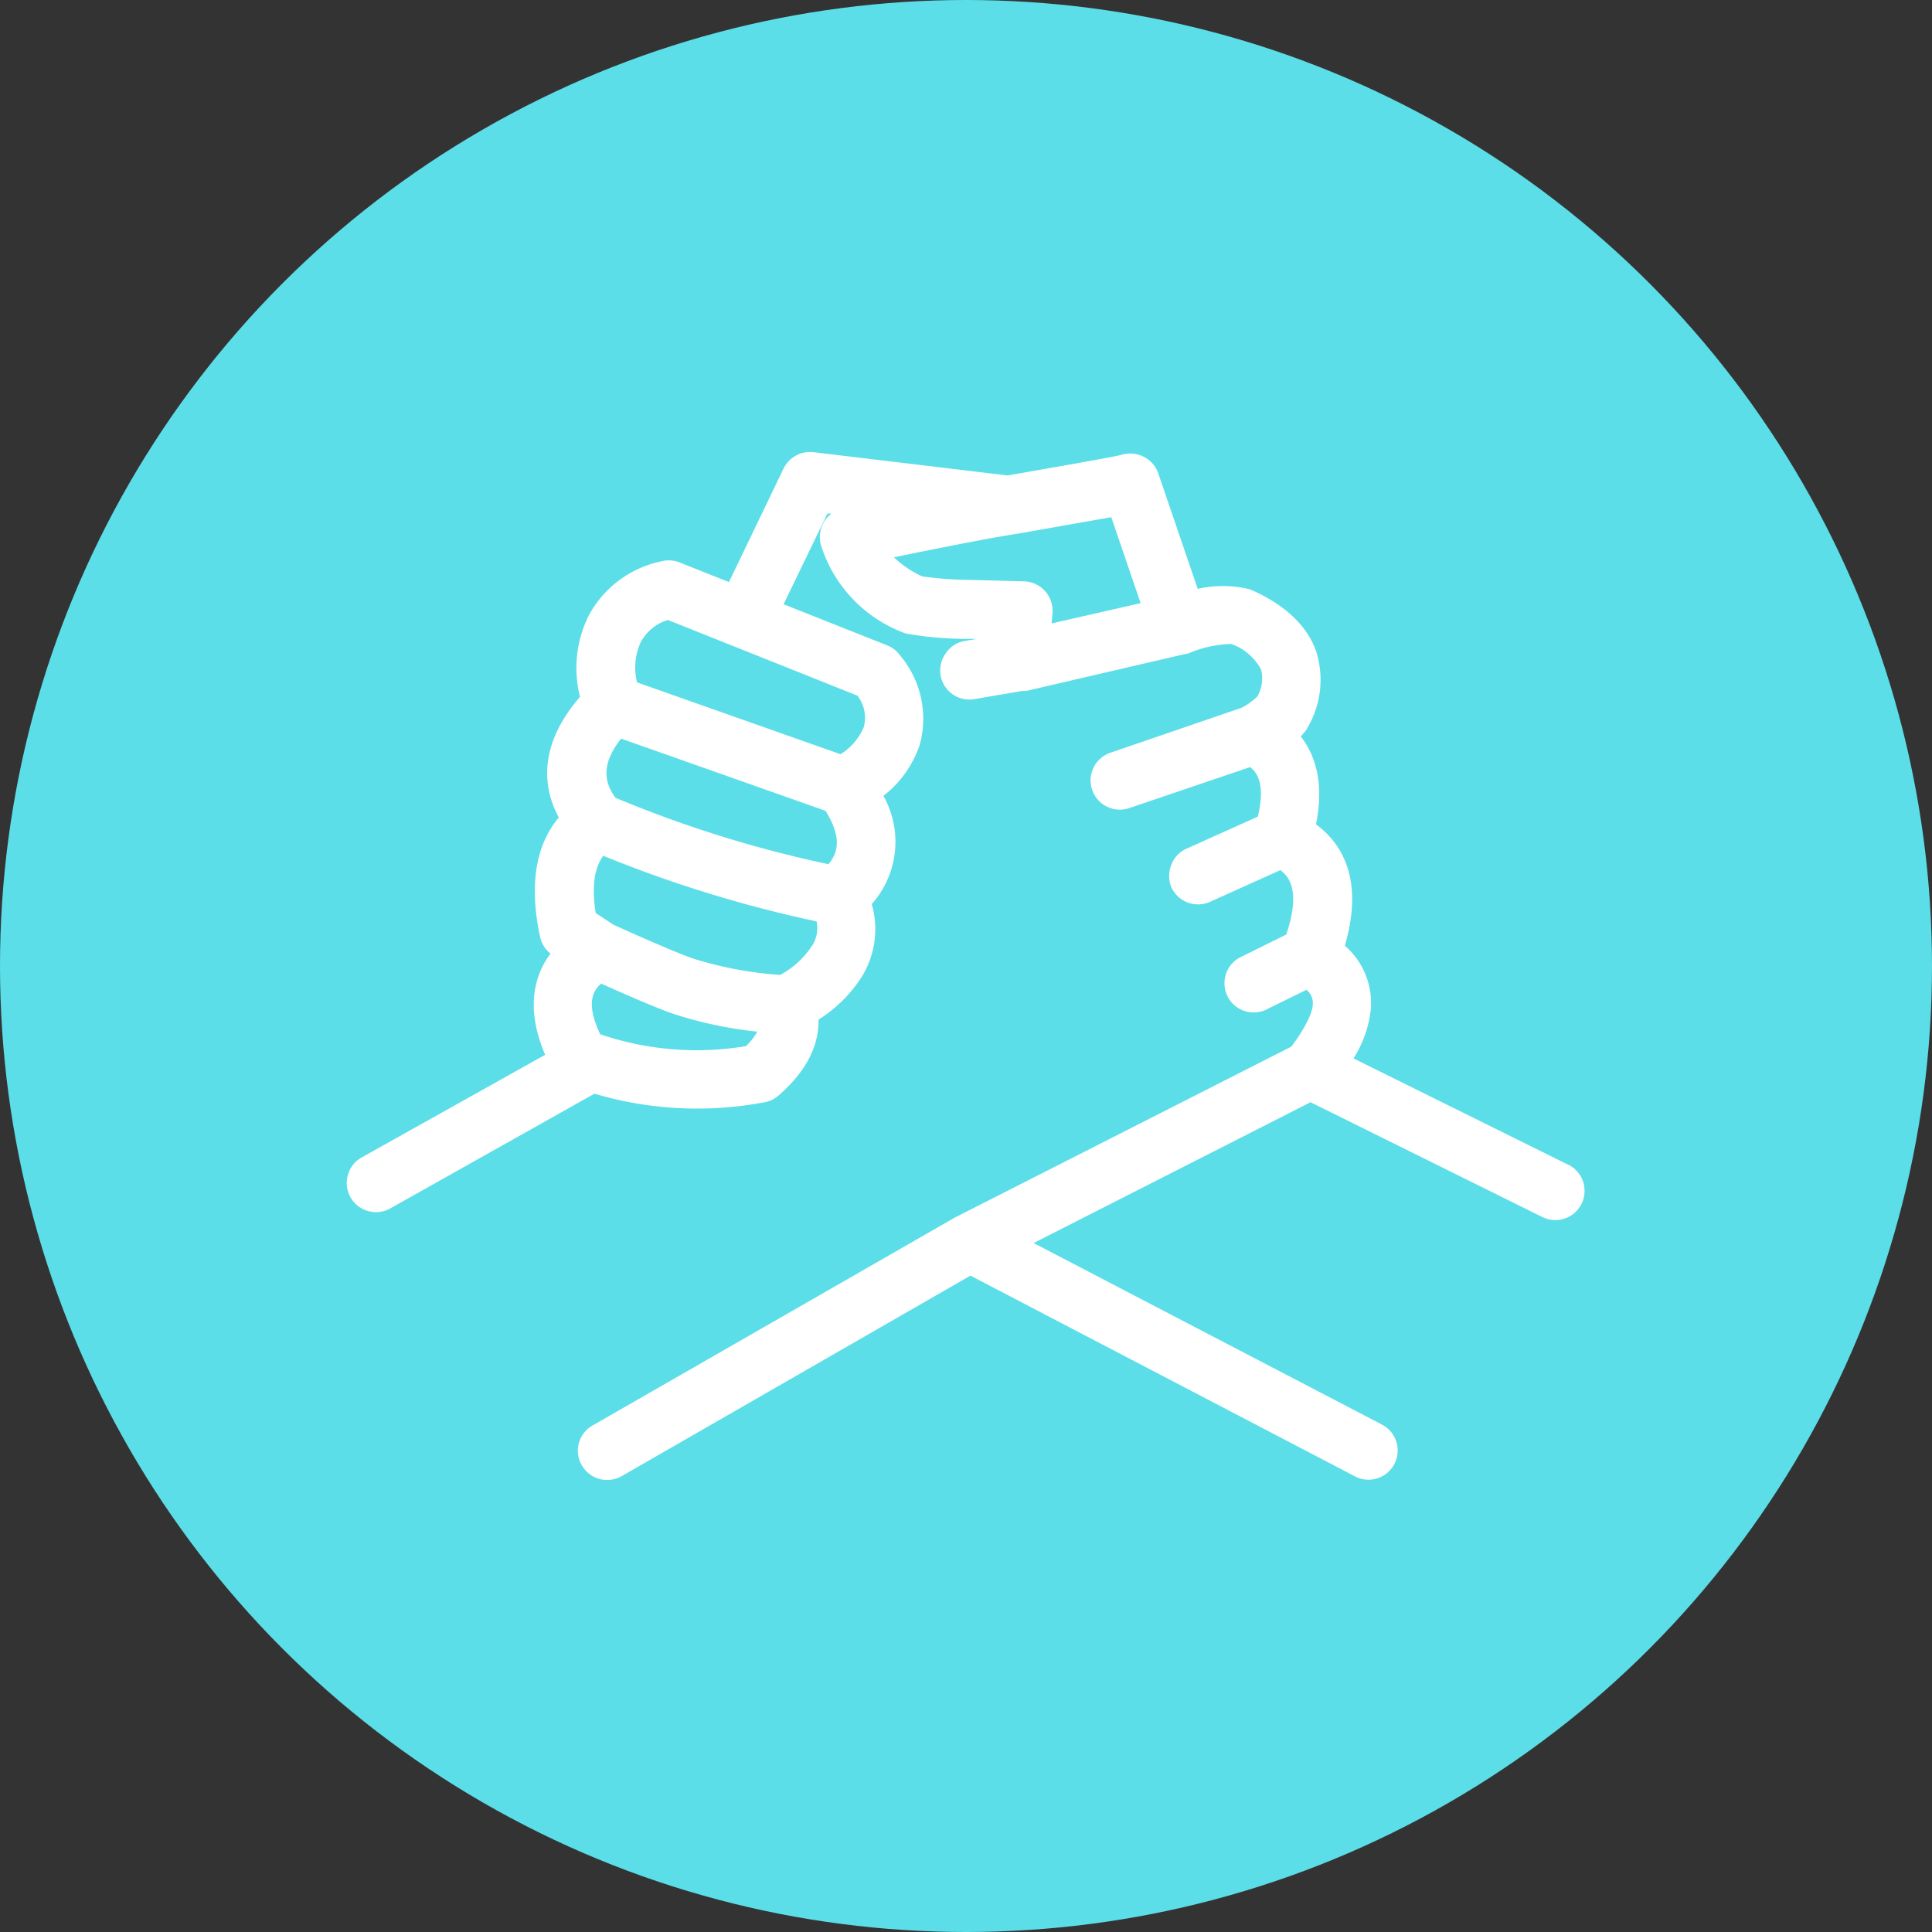
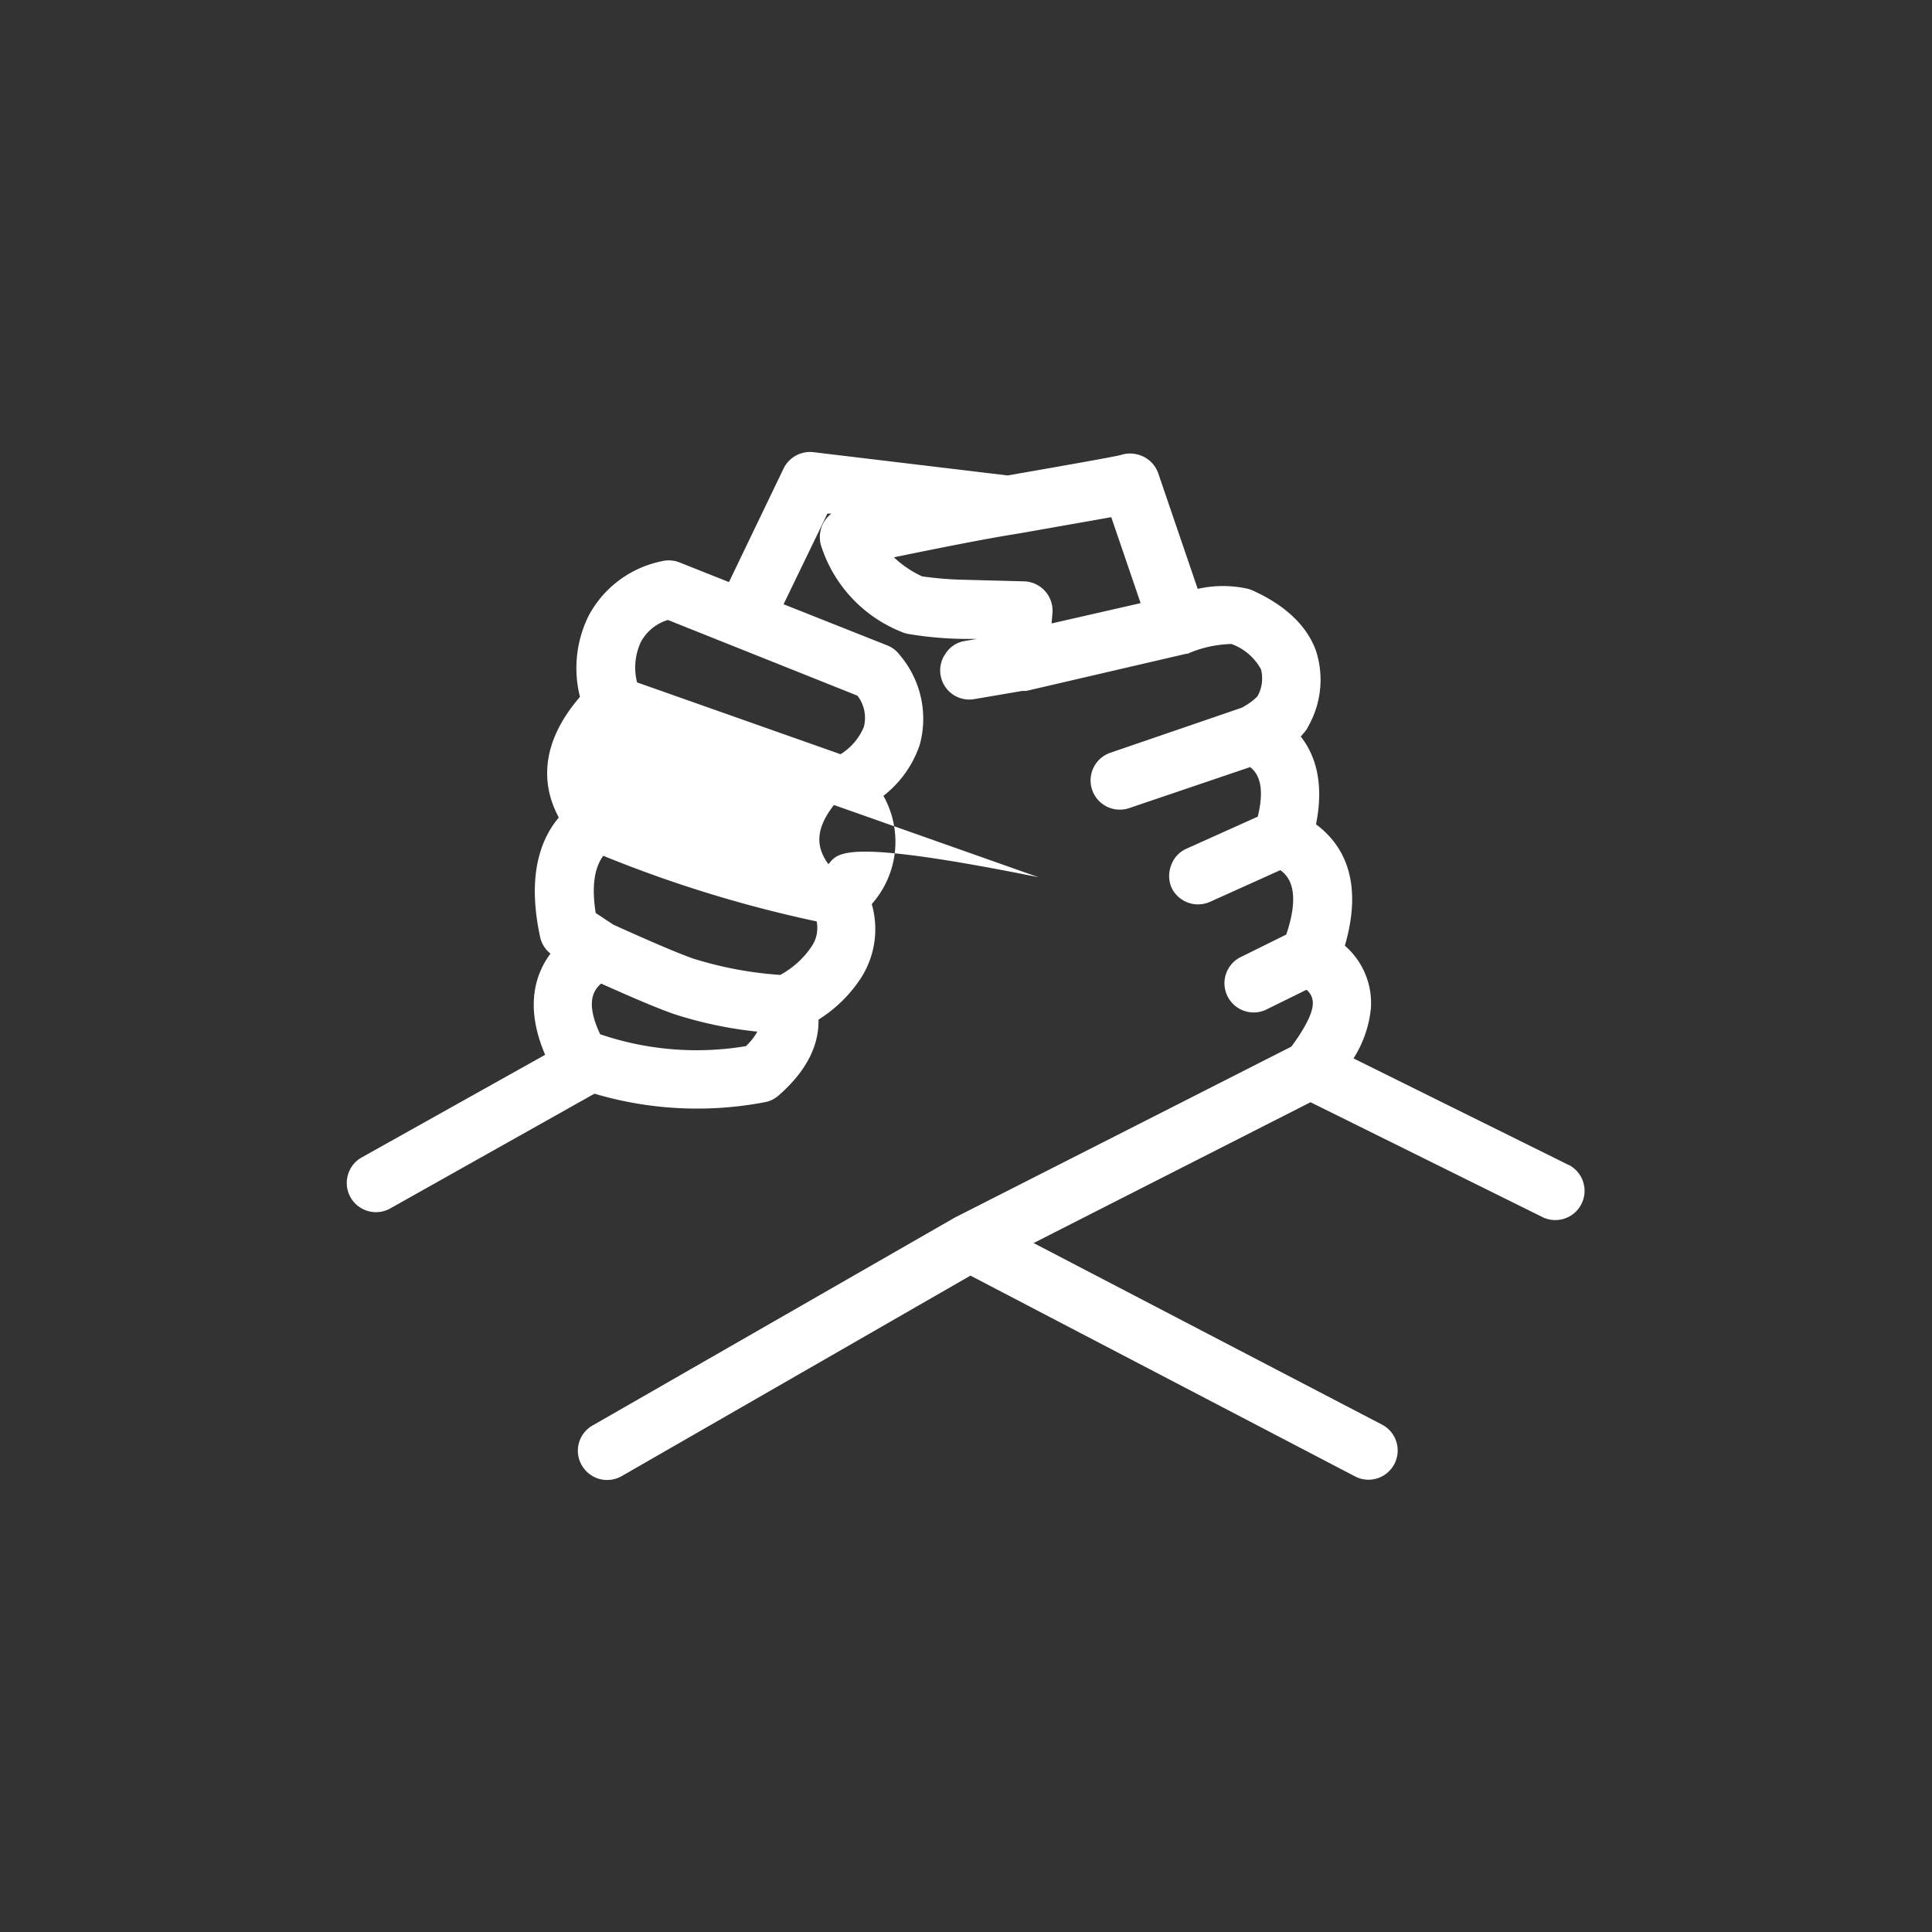
<svg xmlns="http://www.w3.org/2000/svg" viewBox="0 0 156 156">
  <rect x="0" y="0" width="156" height="156" fill="#333333" stroke="none" />
  <defs>
    <style>.cls-1{fill:#5bdee8;}.cls-2{fill:#fff;}</style>
  </defs>
  <g id="Circles">
-     <circle class="cls-1" cx="78" cy="78" r="78" />
-   </g>
+     </g>
  <g id="Icons">
-     <path class="cls-2" d="M126.69,94.08l-17.4-8.62a9.23,9.23,0,0,0,1.4-4,6.13,6.13,0,0,0-2.1-5.1c1.56-5.34-.23-8.25-2.33-9.8.7-3.44-.12-5.68-1.23-7.09l.31-.36a1.82,1.82,0,0,0,.29-.45,7.62,7.62,0,0,0,.63-6.11c-.72-2-2.44-3.66-5.11-4.87a3,3,0,0,0-.36-.13,9.19,9.19,0,0,0-4.08,0l-3.19-9.34A2.37,2.37,0,0,0,92,36.74a2.4,2.4,0,0,0-1.5,0c-.36.09-2,.41-9.14,1.65L65.67,36.51a2.38,2.38,0,0,0-2.4,1.32L58.86,47l-4-1.59a2.36,2.36,0,0,0-1.44-.09,8.64,8.64,0,0,0-5.88,4.38,9.52,9.52,0,0,0-.71,6.57c-3.4,3.94-3,7.35-1.71,9.74-1.89,2.26-2.4,5.5-1.51,9.64A2.32,2.32,0,0,0,44.45,77c-1.19,1.59-2.12,4.24-.43,8.17L29.2,93.46a2.33,2.33,0,0,0-1.11,1.42,2.35,2.35,0,0,0,1.64,2.91,2.34,2.34,0,0,0,1.79-.22L48,88.31A29.16,29.16,0,0,0,61.74,89a2.3,2.3,0,0,0,1.12-.54c2.64-2.29,3.27-4.49,3.23-6.13A11.19,11.19,0,0,0,69.5,79a7.31,7.31,0,0,0,.89-6,7.57,7.57,0,0,0,.94-8.74,8.72,8.72,0,0,0,2.94-4.14,7.94,7.94,0,0,0-1.61-7.22,2.32,2.32,0,0,0-1-.78l-8.39-3.33,3.54-7.32.32,0a2.66,2.66,0,0,0-.59.66A2.43,2.43,0,0,0,66.28,44a11.14,11.14,0,0,0,6.46,7,2.53,2.53,0,0,0,.55.18,28.92,28.92,0,0,0,4.7.41l.89,0-1,.17a2.27,2.27,0,0,0-1.52,1,2.35,2.35,0,0,0,2.31,3.69l3.87-.66.32,0,12.92-3,.1,0A9.38,9.38,0,0,1,99.43,52a4.41,4.41,0,0,1,2.39,2.05,2.93,2.93,0,0,1-.29,2.18,5.08,5.08,0,0,1-1.28.92L89.66,60.78a2.36,2.36,0,0,0,1.52,4.47l9.76-3.31c.58.44,1.25,1.41.62,4l-5.74,2.58a2.28,2.28,0,0,0-1.24,1.31,2.41,2.41,0,0,0,0,1.81,2.37,2.37,0,0,0,3.12,1.18l5.68-2.56c.75.54,1.64,1.75.48,5.2l-3.78,1.87a2.36,2.36,0,0,0,2.08,4.23l3.33-1.64A1.35,1.35,0,0,1,106,81.1c0,.36-.24,1.41-1.73,3.41L77.36,98.18l-.24.12L47.85,115.1a2.34,2.34,0,0,0-.87,3.22,2.38,2.38,0,0,0,1.42,1.1,2.25,2.25,0,0,0,.62.08,2.37,2.37,0,0,0,1.18-.31L78.36,103l31.05,16.21a2.29,2.29,0,0,0,1.09.27,2.36,2.36,0,0,0,2.25-3.06,2.35,2.35,0,0,0-1.16-1.39L83.46,100.37,105.82,89l18.78,9.3a2.36,2.36,0,0,0,2.09-4.23ZM60.23,84.47a24.11,24.11,0,0,1-11.71-.94l-.05,0c-1.19-2.51-.59-3.55.07-4.11,2.83,1.27,4.77,2.08,5.91,2.47a32.79,32.79,0,0,0,6.7,1.41A4.78,4.78,0,0,1,60.23,84.47Zm5.27-8A7.12,7.12,0,0,1,63,78.72a30.33,30.33,0,0,1-7-1.31c-1.1-.38-3.28-1.3-6.48-2.75l-1.42-.94c-.33-2.09-.13-3.61.61-4.62a101.81,101.81,0,0,0,17.23,5.3A2.64,2.64,0,0,1,65.5,76.47Zm1.39-6.69A96.73,96.73,0,0,1,49.7,64.42c-.82-1.13-1.28-2.59.45-4.78l16.51,5.83C68,67.64,67.67,68.87,66.89,69.78Zm2.34-13.61a2.91,2.91,0,0,1,.52,2.53,4.72,4.72,0,0,1-1.88,2.2L51.44,55.1a4.89,4.89,0,0,1,.3-3.25,3.68,3.68,0,0,1,2.19-1.79Zm15.68-5.83.07-.83a2.37,2.37,0,0,0-2.35-2.57l-4.51-.12a28.66,28.66,0,0,1-3.66-.28A8.36,8.36,0,0,1,72.18,45c4.18-.86,7.33-1.47,9.38-1.81l.86-.14,7.31-1.29,2.37,6.94Z" />
+     <path class="cls-2" d="M126.69,94.08l-17.4-8.62a9.23,9.23,0,0,0,1.4-4,6.13,6.13,0,0,0-2.1-5.1c1.56-5.34-.23-8.25-2.33-9.8.7-3.44-.12-5.68-1.23-7.09l.31-.36a1.82,1.82,0,0,0,.29-.45,7.62,7.62,0,0,0,.63-6.11c-.72-2-2.44-3.66-5.11-4.87a3,3,0,0,0-.36-.13,9.19,9.19,0,0,0-4.08,0l-3.19-9.34A2.37,2.37,0,0,0,92,36.74a2.4,2.4,0,0,0-1.5,0c-.36.09-2,.41-9.14,1.65L65.67,36.51a2.38,2.38,0,0,0-2.4,1.32L58.86,47l-4-1.59a2.36,2.36,0,0,0-1.44-.09,8.64,8.64,0,0,0-5.88,4.38,9.52,9.52,0,0,0-.71,6.57c-3.4,3.94-3,7.35-1.71,9.74-1.89,2.26-2.4,5.5-1.51,9.64A2.32,2.32,0,0,0,44.45,77c-1.19,1.59-2.12,4.24-.43,8.17L29.2,93.46a2.33,2.33,0,0,0-1.11,1.42,2.35,2.35,0,0,0,1.64,2.91,2.34,2.34,0,0,0,1.79-.22L48,88.31A29.16,29.16,0,0,0,61.74,89a2.3,2.3,0,0,0,1.12-.54c2.64-2.29,3.27-4.49,3.23-6.13A11.19,11.19,0,0,0,69.5,79a7.31,7.31,0,0,0,.89-6,7.57,7.57,0,0,0,.94-8.74,8.72,8.72,0,0,0,2.94-4.14,7.94,7.94,0,0,0-1.61-7.22,2.32,2.32,0,0,0-1-.78l-8.39-3.33,3.54-7.32.32,0a2.66,2.66,0,0,0-.59.66A2.43,2.43,0,0,0,66.28,44a11.14,11.14,0,0,0,6.46,7,2.53,2.53,0,0,0,.55.18,28.92,28.92,0,0,0,4.7.41l.89,0-1,.17a2.27,2.27,0,0,0-1.52,1,2.35,2.35,0,0,0,2.31,3.69l3.87-.66.32,0,12.92-3,.1,0A9.38,9.38,0,0,1,99.43,52a4.41,4.41,0,0,1,2.39,2.05,2.93,2.93,0,0,1-.29,2.18,5.08,5.08,0,0,1-1.28.92L89.66,60.78a2.36,2.36,0,0,0,1.52,4.47l9.76-3.31c.58.44,1.25,1.41.62,4l-5.74,2.58a2.28,2.28,0,0,0-1.24,1.31,2.41,2.41,0,0,0,0,1.81,2.37,2.37,0,0,0,3.12,1.18l5.68-2.56c.75.54,1.64,1.75.48,5.2l-3.78,1.87a2.36,2.36,0,0,0,2.08,4.23l3.33-1.64A1.35,1.35,0,0,1,106,81.1c0,.36-.24,1.41-1.73,3.41L77.36,98.18l-.24.12L47.85,115.1a2.34,2.34,0,0,0-.87,3.22,2.38,2.38,0,0,0,1.42,1.1,2.25,2.25,0,0,0,.62.08,2.37,2.37,0,0,0,1.18-.31L78.36,103l31.05,16.21a2.29,2.29,0,0,0,1.09.27,2.36,2.36,0,0,0,2.25-3.06,2.35,2.35,0,0,0-1.16-1.39L83.46,100.37,105.82,89l18.78,9.3a2.36,2.36,0,0,0,2.09-4.23ZM60.23,84.47a24.11,24.11,0,0,1-11.71-.94l-.05,0c-1.19-2.51-.59-3.55.07-4.11,2.83,1.27,4.77,2.08,5.91,2.47a32.79,32.79,0,0,0,6.7,1.41A4.78,4.78,0,0,1,60.23,84.47Zm5.27-8A7.12,7.12,0,0,1,63,78.72a30.33,30.33,0,0,1-7-1.31c-1.1-.38-3.28-1.3-6.48-2.75l-1.42-.94c-.33-2.09-.13-3.61.61-4.62a101.81,101.81,0,0,0,17.23,5.3A2.64,2.64,0,0,1,65.5,76.47Zm1.39-6.69c-.82-1.13-1.28-2.59.45-4.78l16.51,5.83C68,67.64,67.67,68.87,66.89,69.78Zm2.34-13.61a2.91,2.91,0,0,1,.52,2.53,4.72,4.72,0,0,1-1.88,2.2L51.44,55.1a4.89,4.89,0,0,1,.3-3.25,3.68,3.68,0,0,1,2.19-1.79Zm15.68-5.83.07-.83a2.37,2.37,0,0,0-2.35-2.57l-4.51-.12a28.66,28.66,0,0,1-3.66-.28A8.36,8.36,0,0,1,72.18,45c4.18-.86,7.33-1.47,9.38-1.81l.86-.14,7.31-1.29,2.37,6.94Z" />
  </g>
</svg>